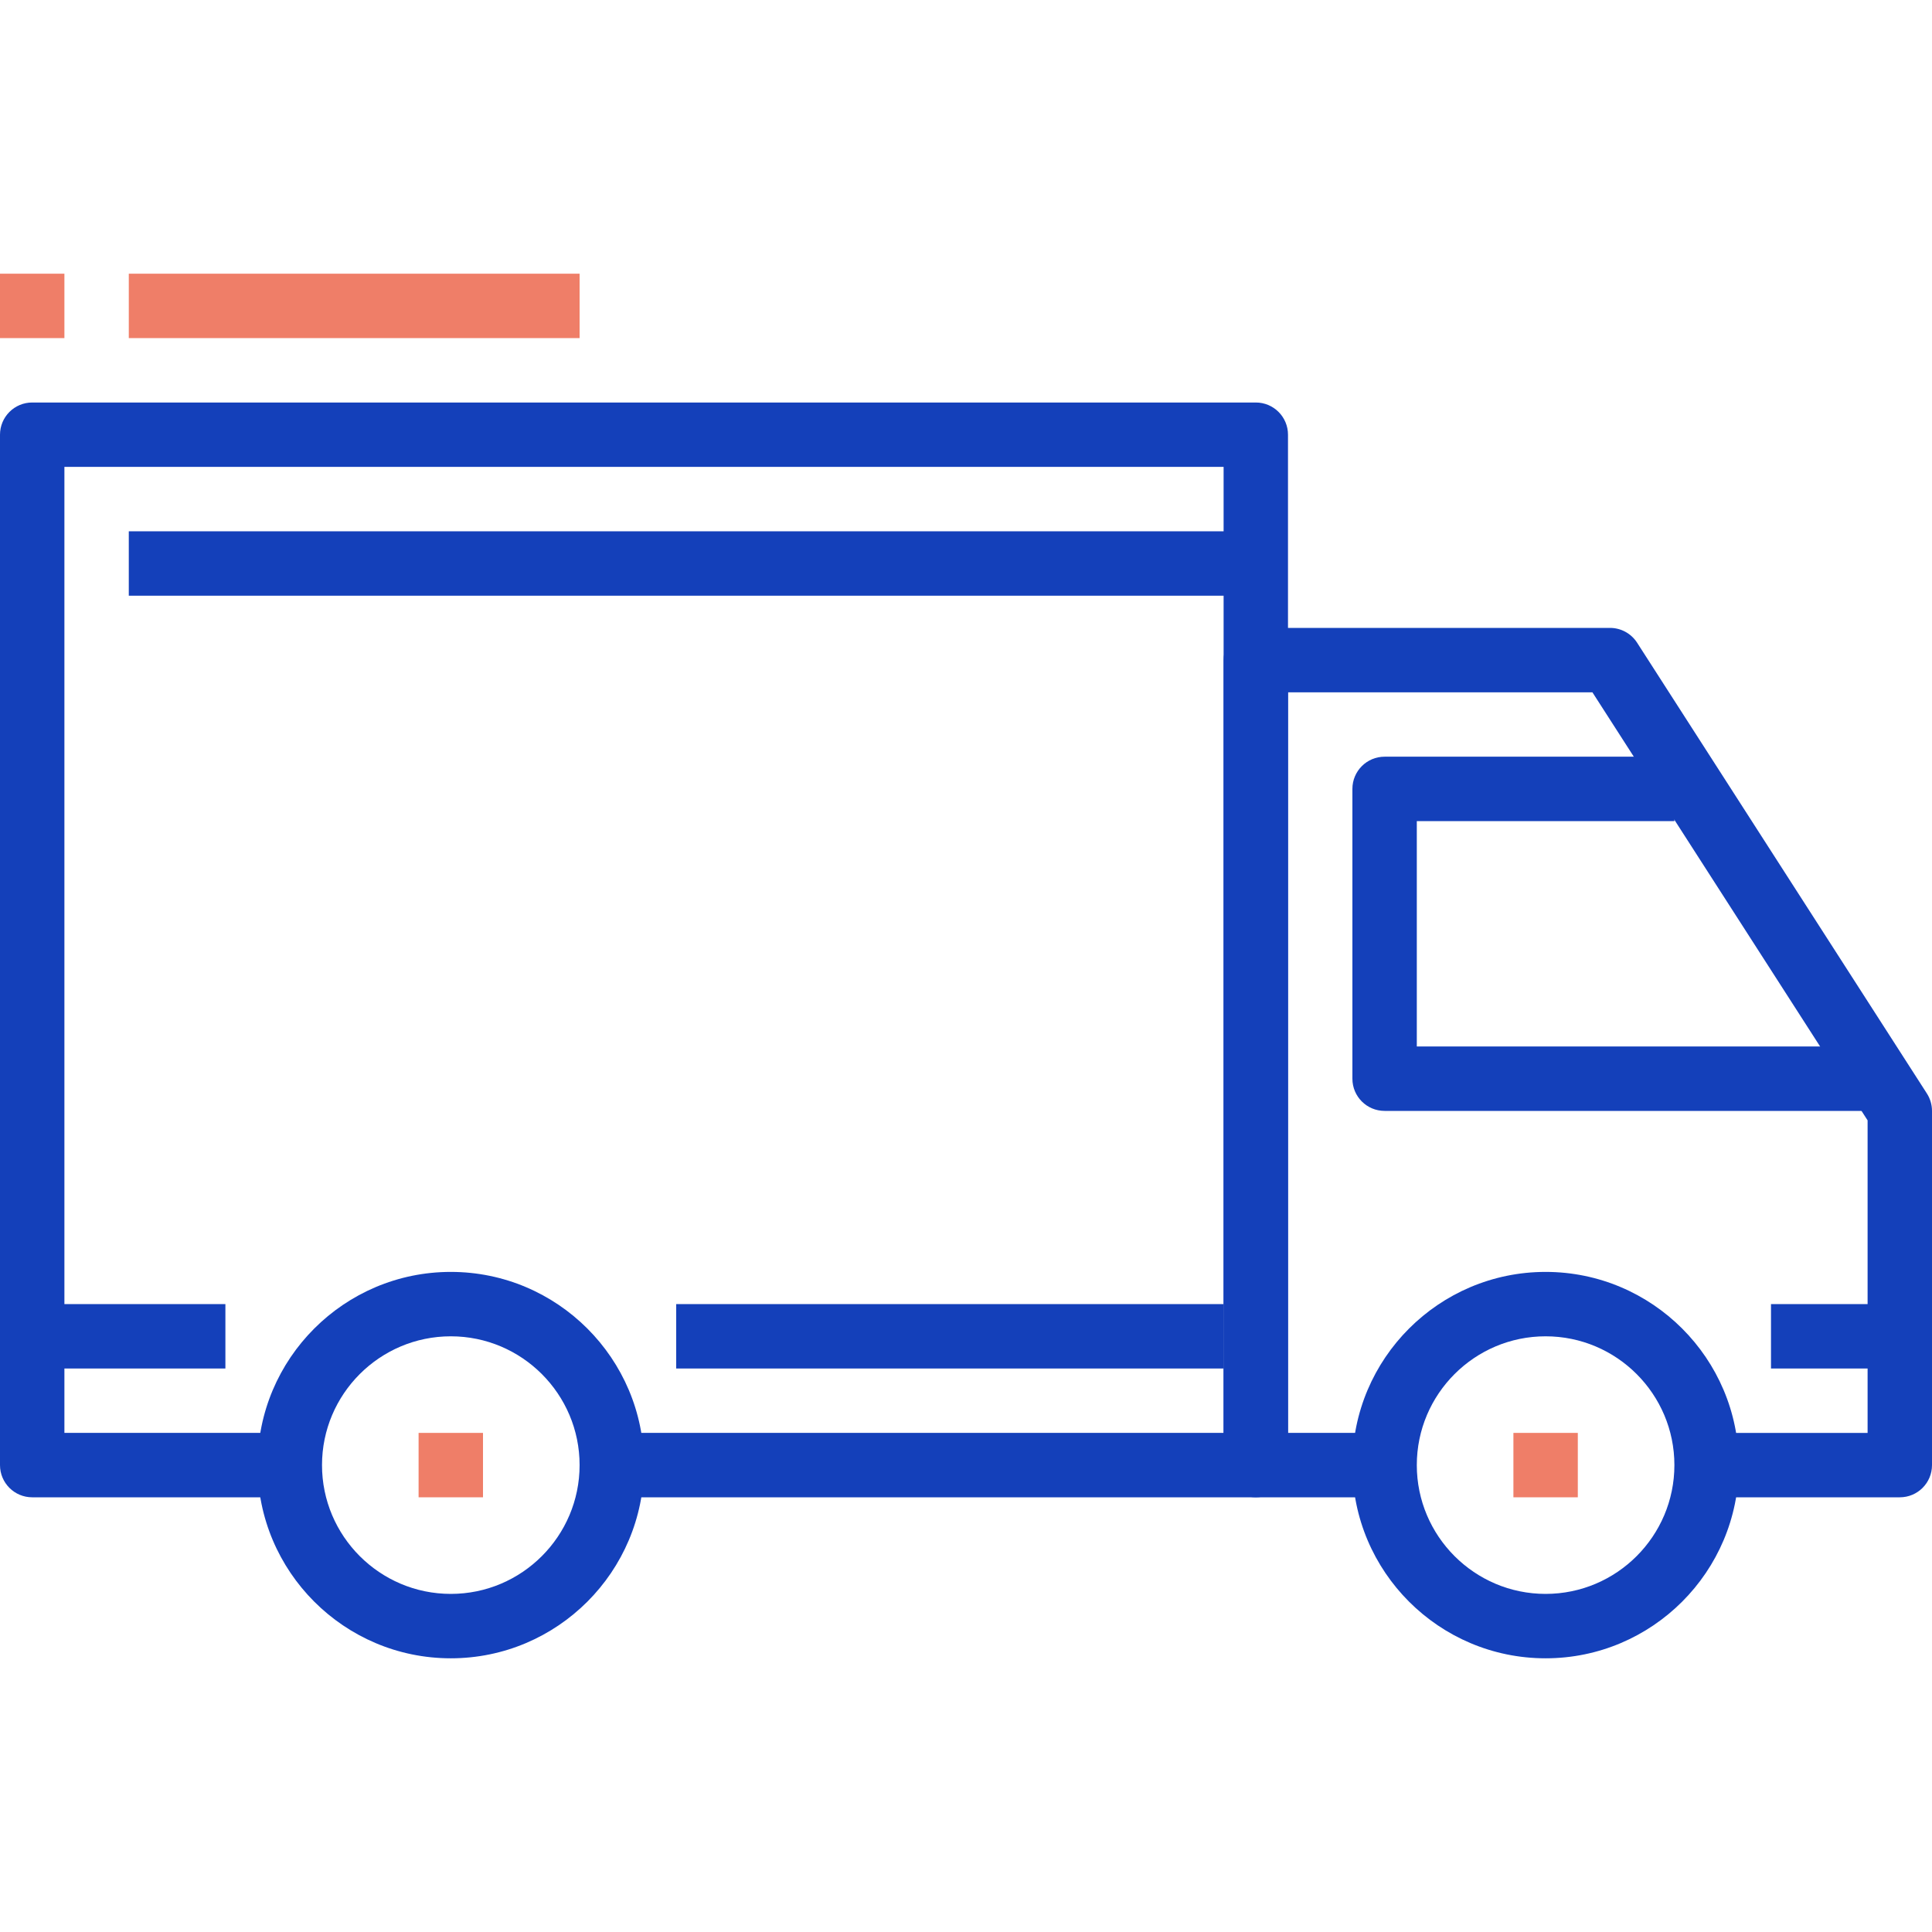
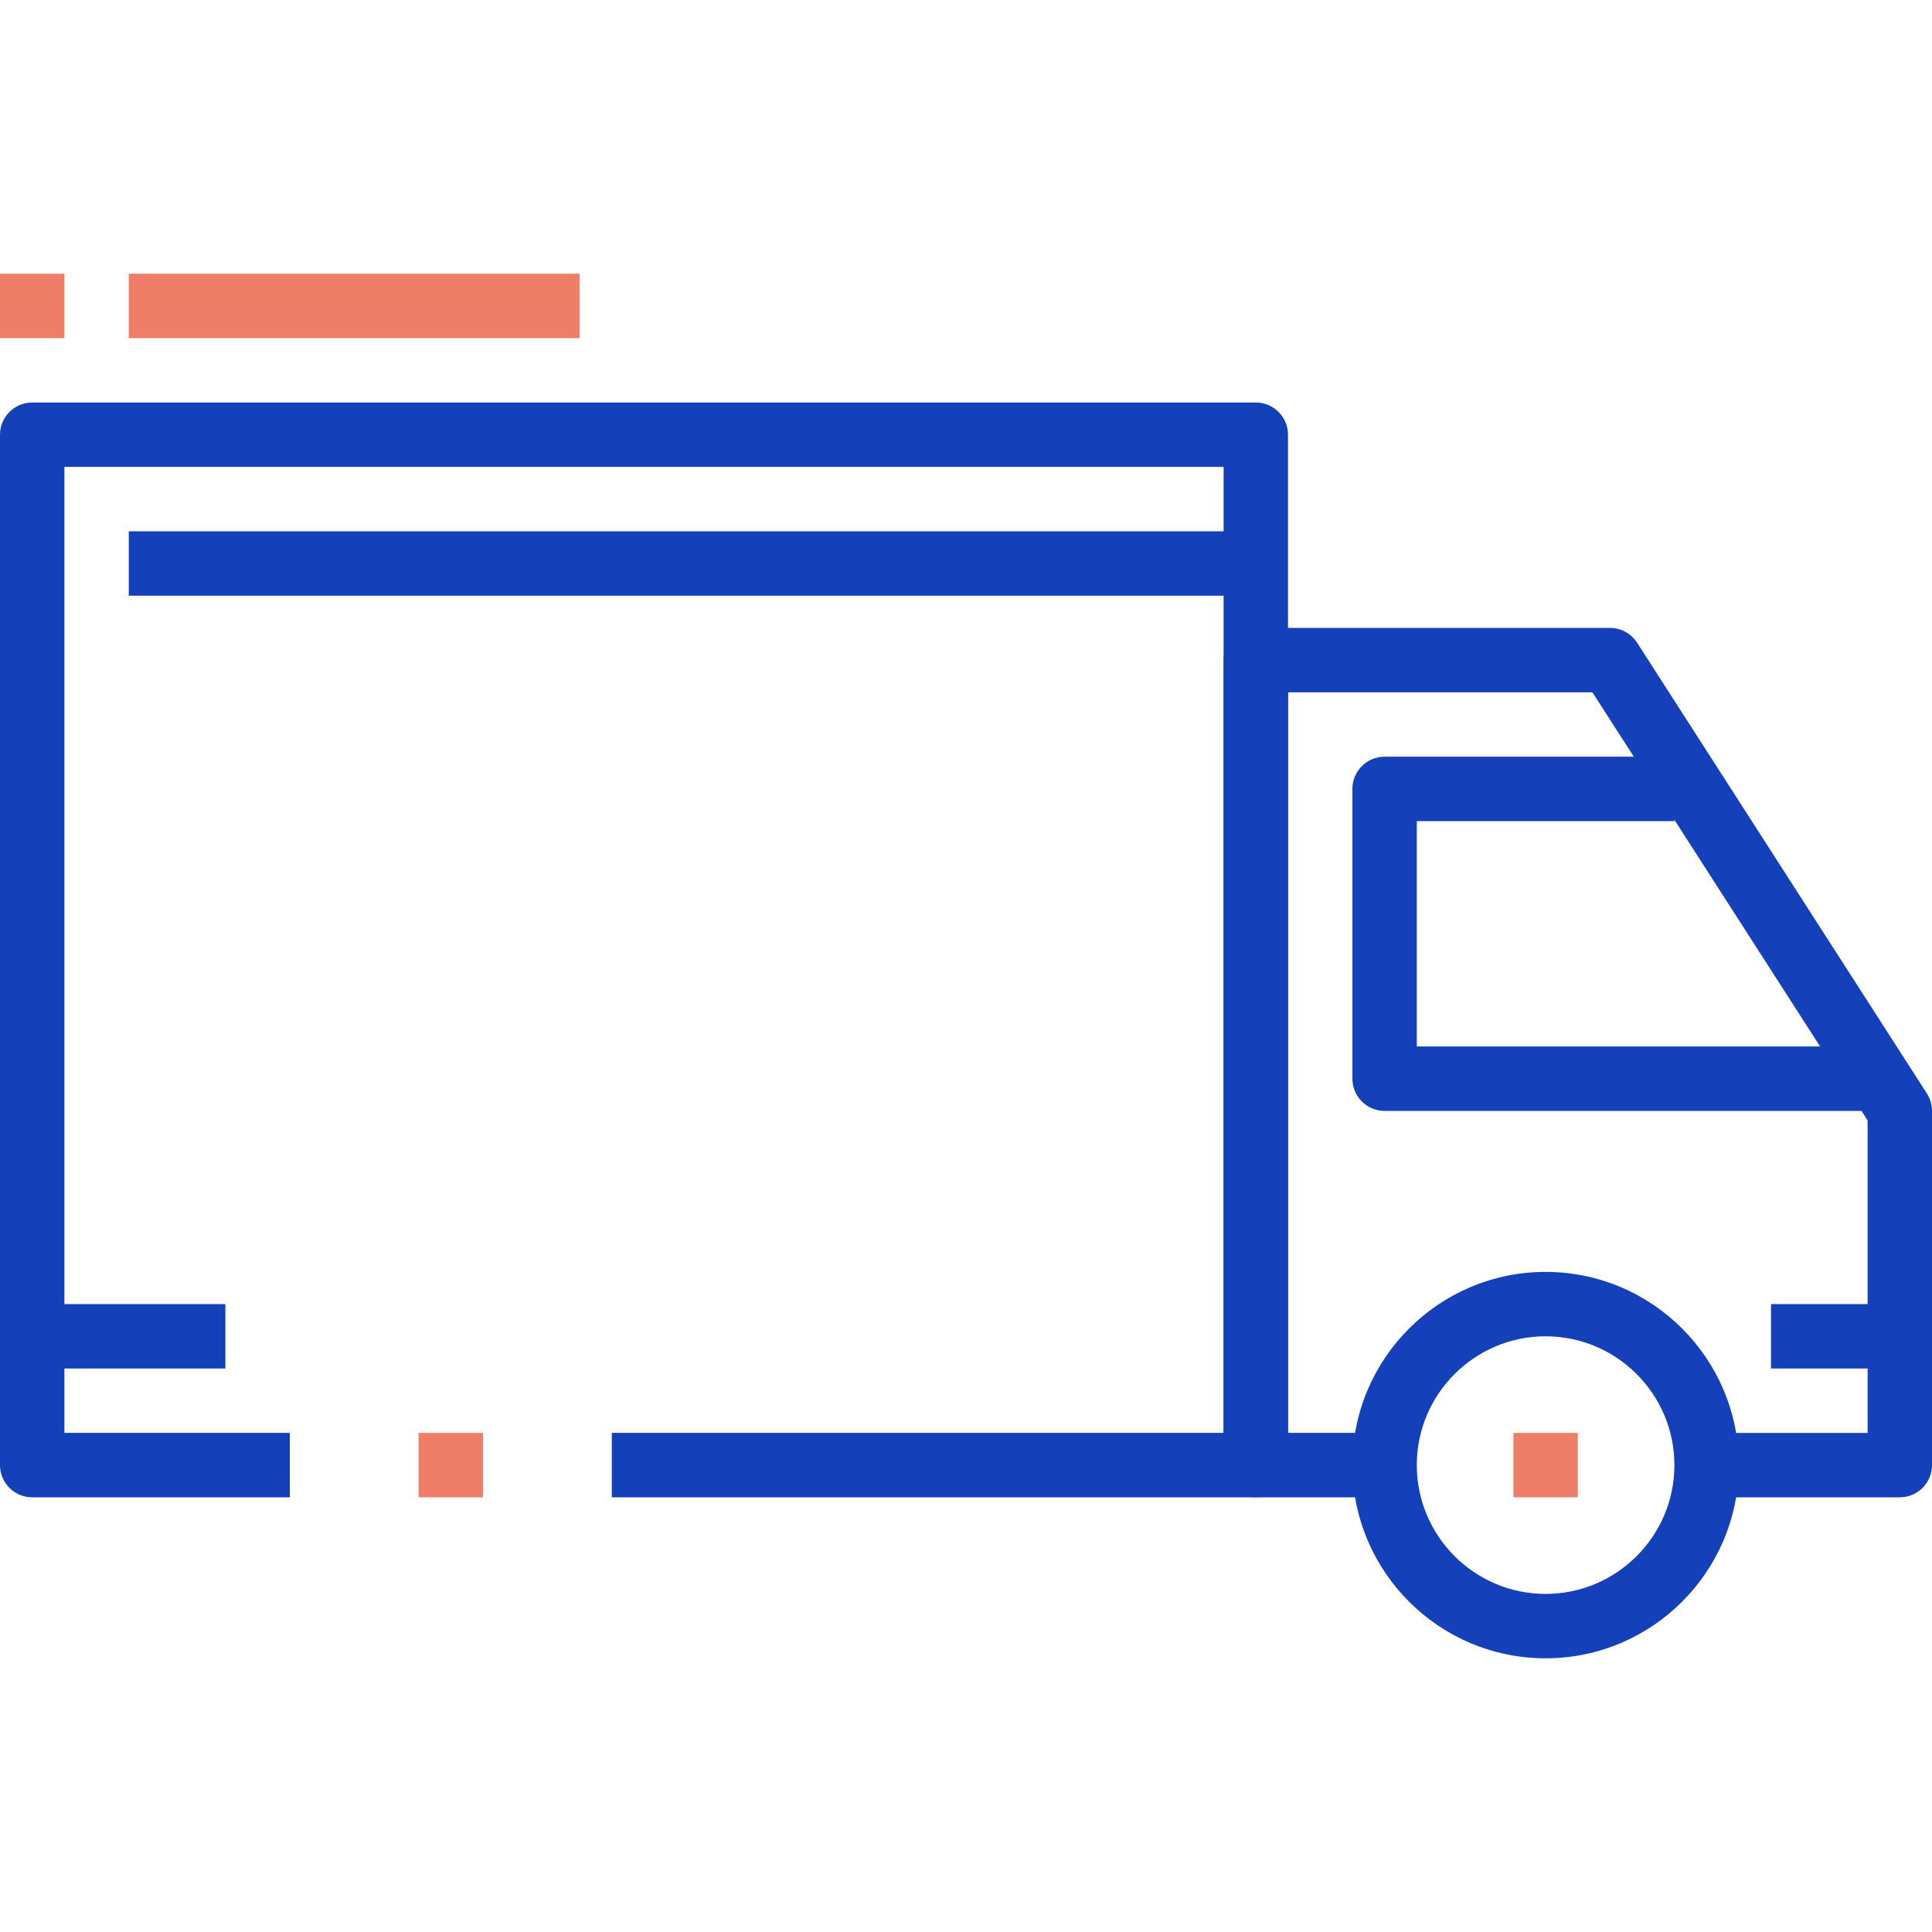
<svg xmlns="http://www.w3.org/2000/svg" width="125" height="125" viewBox="0 0 125 125" fill="none">
-   <path d="M29.167 82.292C22.273 82.292 16.667 87.898 16.667 94.792C16.667 101.686 22.273 107.292 29.167 107.292C36.061 107.292 41.667 101.686 41.667 94.792C41.667 87.898 36.06 82.292 29.167 82.292ZM29.167 103.125C24.571 103.125 20.834 99.387 20.834 94.792C20.834 90.196 24.571 86.459 29.167 86.459C33.763 86.459 37.5 90.196 37.5 94.792C37.5 99.387 33.763 103.125 29.167 103.125Z" fill="#1440BA" />
  <path d="M100 82.292C93.106 82.292 87.5 87.898 87.5 94.792C87.5 101.686 93.106 107.292 100 107.292C106.894 107.292 112.5 101.686 112.5 94.792C112.5 87.898 106.894 82.292 100 82.292ZM100 103.125C95.404 103.125 91.667 99.387 91.667 94.792C91.667 90.196 95.404 86.459 100 86.459C104.596 86.459 108.333 90.196 108.333 94.792C108.333 99.387 104.596 103.125 100 103.125Z" fill="#1440BA" />
  <path d="M124.669 70.748L105.919 41.581C105.535 40.985 104.875 40.625 104.167 40.625H81.25C80.098 40.625 79.167 41.558 79.167 42.708V94.791C79.167 95.944 80.098 96.875 81.25 96.875H89.583V92.708H83.333V44.792H103.029L120.833 72.487V92.709H110.417V96.875H122.917C124.069 96.875 125 95.944 125 94.792V71.875C125 71.477 124.885 71.083 124.669 70.748Z" fill="#1440BA" />
  <path d="M91.667 67.708V53.125H108.333V48.958H89.584C88.431 48.958 87.5 49.892 87.5 51.041V69.791C87.5 70.944 88.431 71.875 89.584 71.875H120.833V67.708H91.667V67.708Z" fill="#1440BA" />
  <path d="M81.25 26.042H2.083C0.933 26.042 0 26.975 0 28.125V94.792C0 95.944 0.933 96.875 2.083 96.875H18.75V92.708H4.167V30.208H79.167V92.708H39.583V96.875H81.25C82.402 96.875 83.333 95.944 83.333 94.792V28.125C83.333 26.975 82.402 26.042 81.25 26.042Z" fill="#1440BA" />
  <path d="M14.583 84.375H2.083V88.542H14.583V84.375Z" fill="#1440BA" />
-   <path d="M79.167 84.375H43.75V88.542H79.167V84.375Z" fill="#1440BA" />
  <path d="M122.917 84.375H114.583V88.542H122.917V84.375Z" fill="#1440BA" />
  <path d="M81.25 34.375H8.333V38.542H81.25V34.375Z" fill="#1440BA" />
  <path d="M31.25 92.708H27.083V96.875H31.25V92.708Z" fill="#EF7E68" />
  <path d="M102.084 92.708H97.917V96.875H102.084V92.708Z" fill="#EF7E68" />
  <path d="M37.5 17.708H8.333V21.875H37.5V17.708Z" fill="#EF7E68" />
  <path d="M4.167 17.708H0V21.875H4.167V17.708Z" fill="#EF7E68" />
</svg>